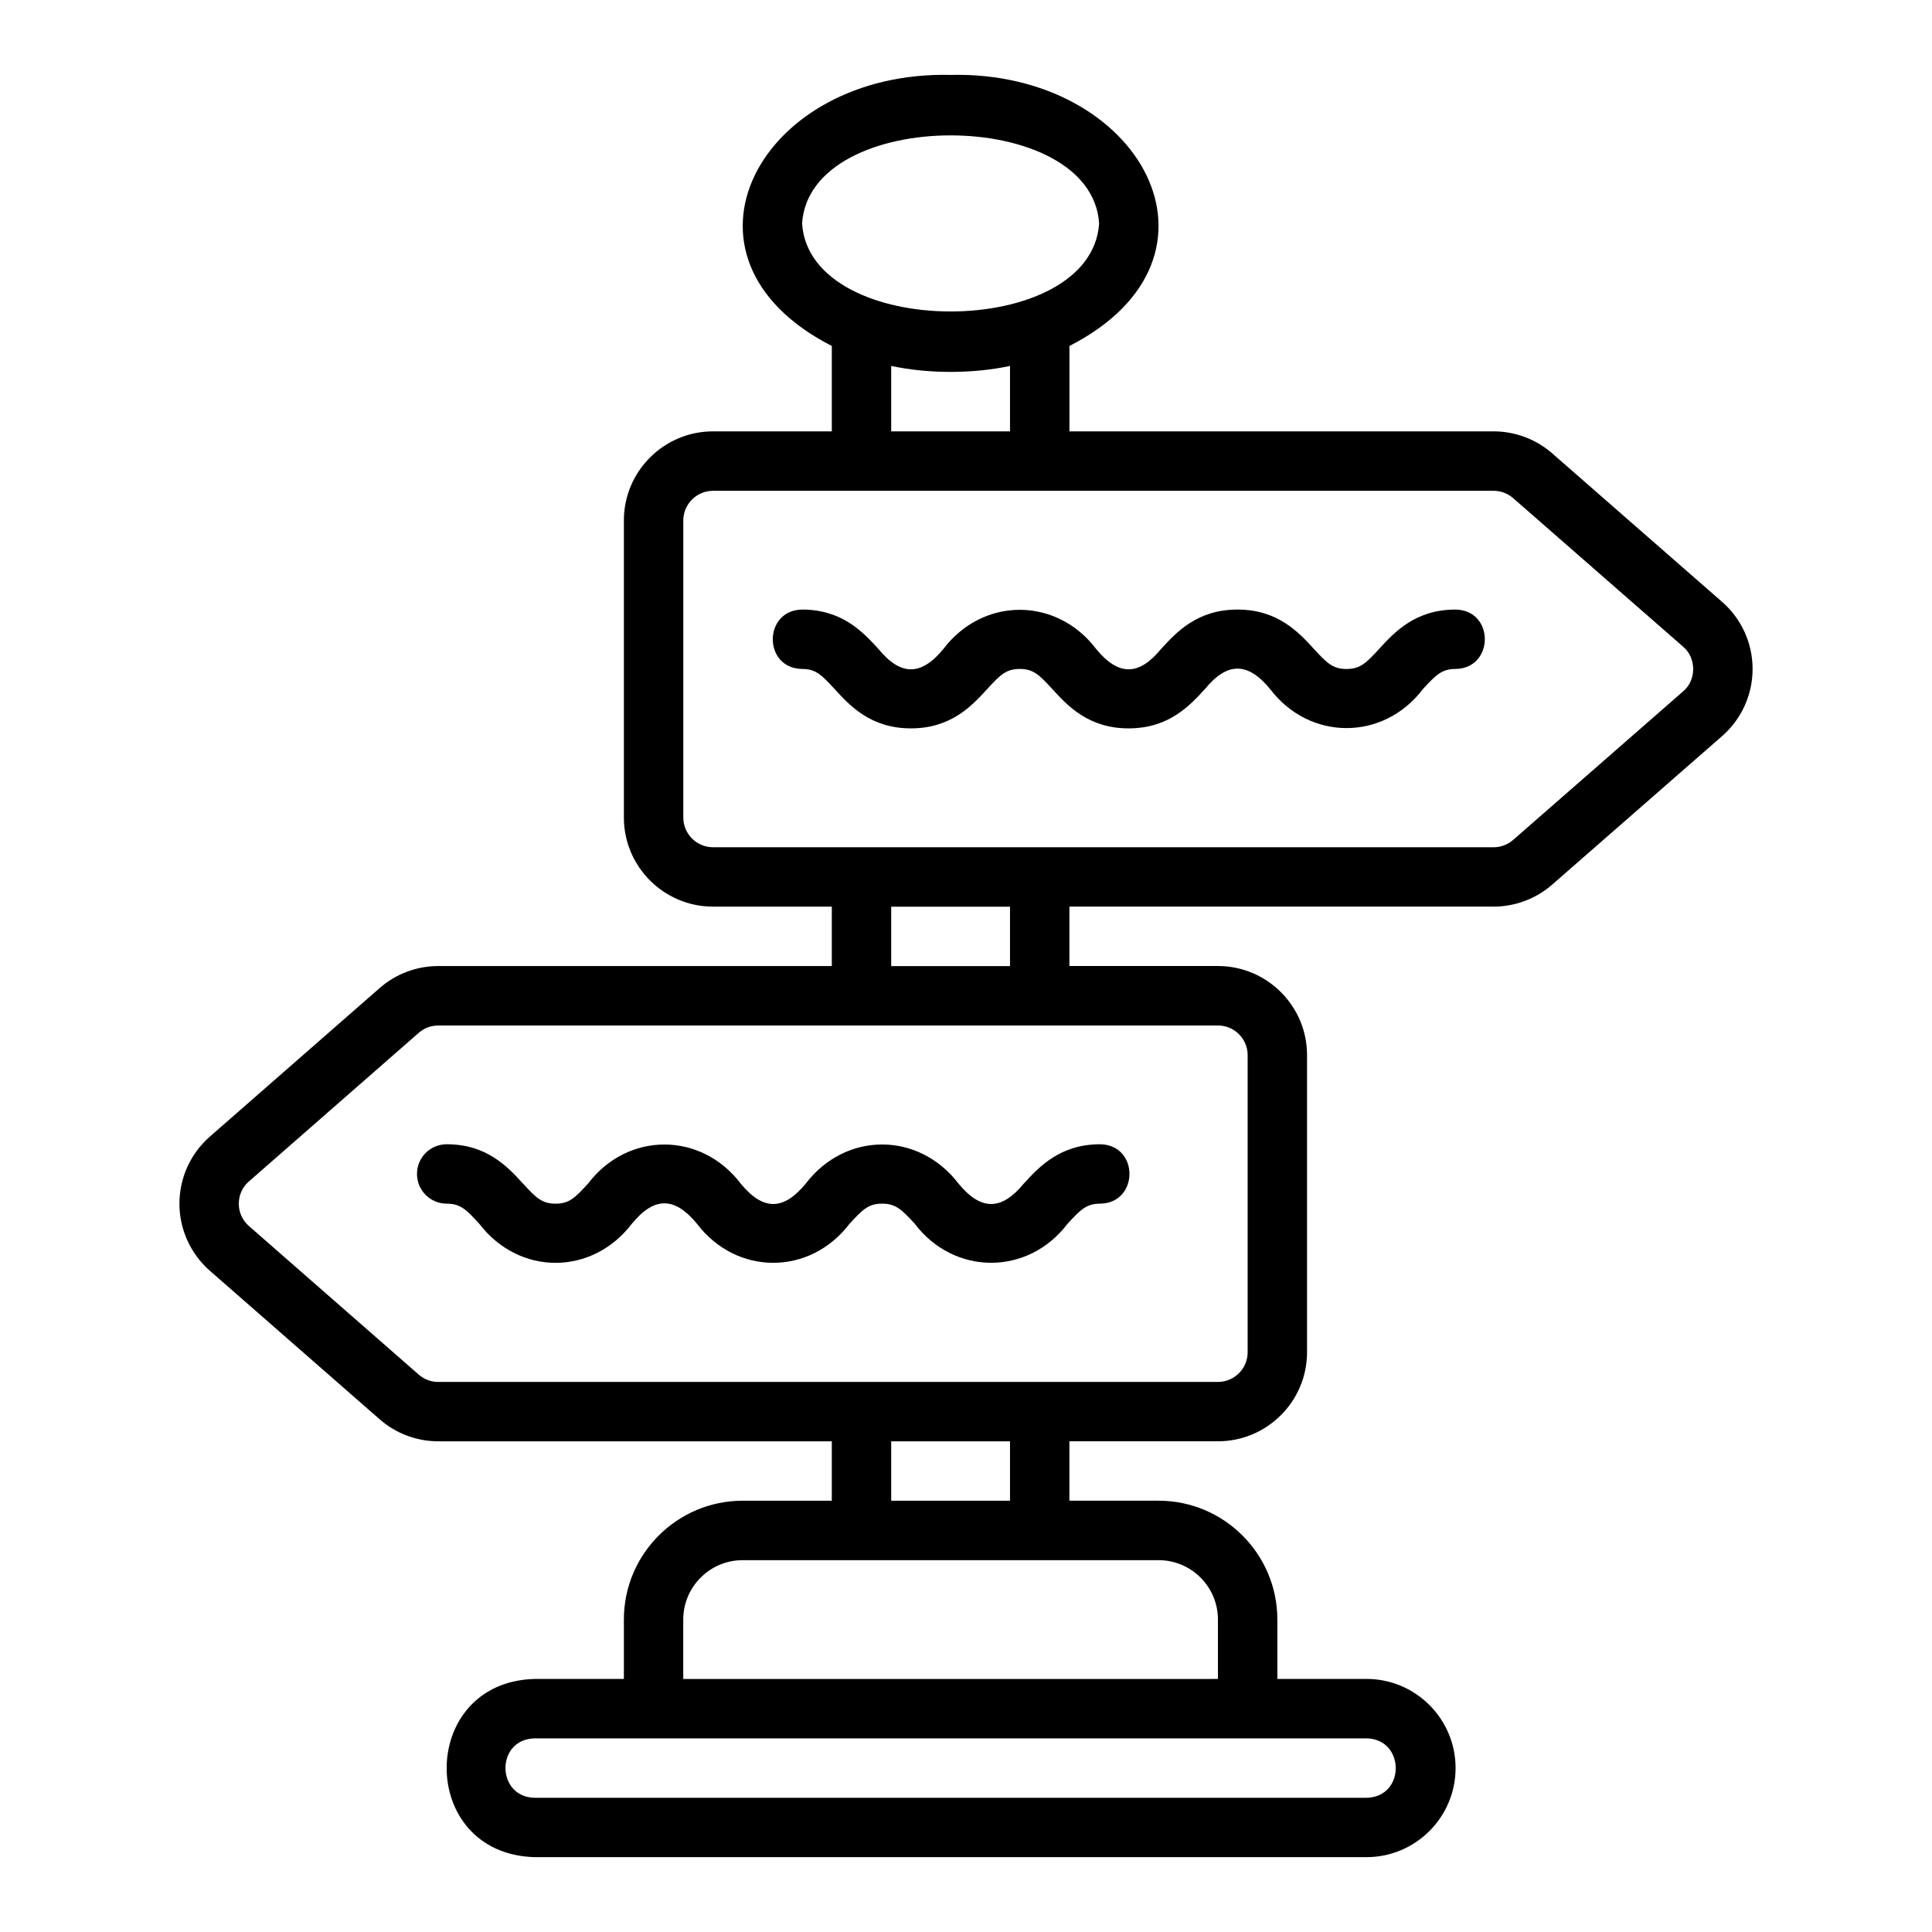
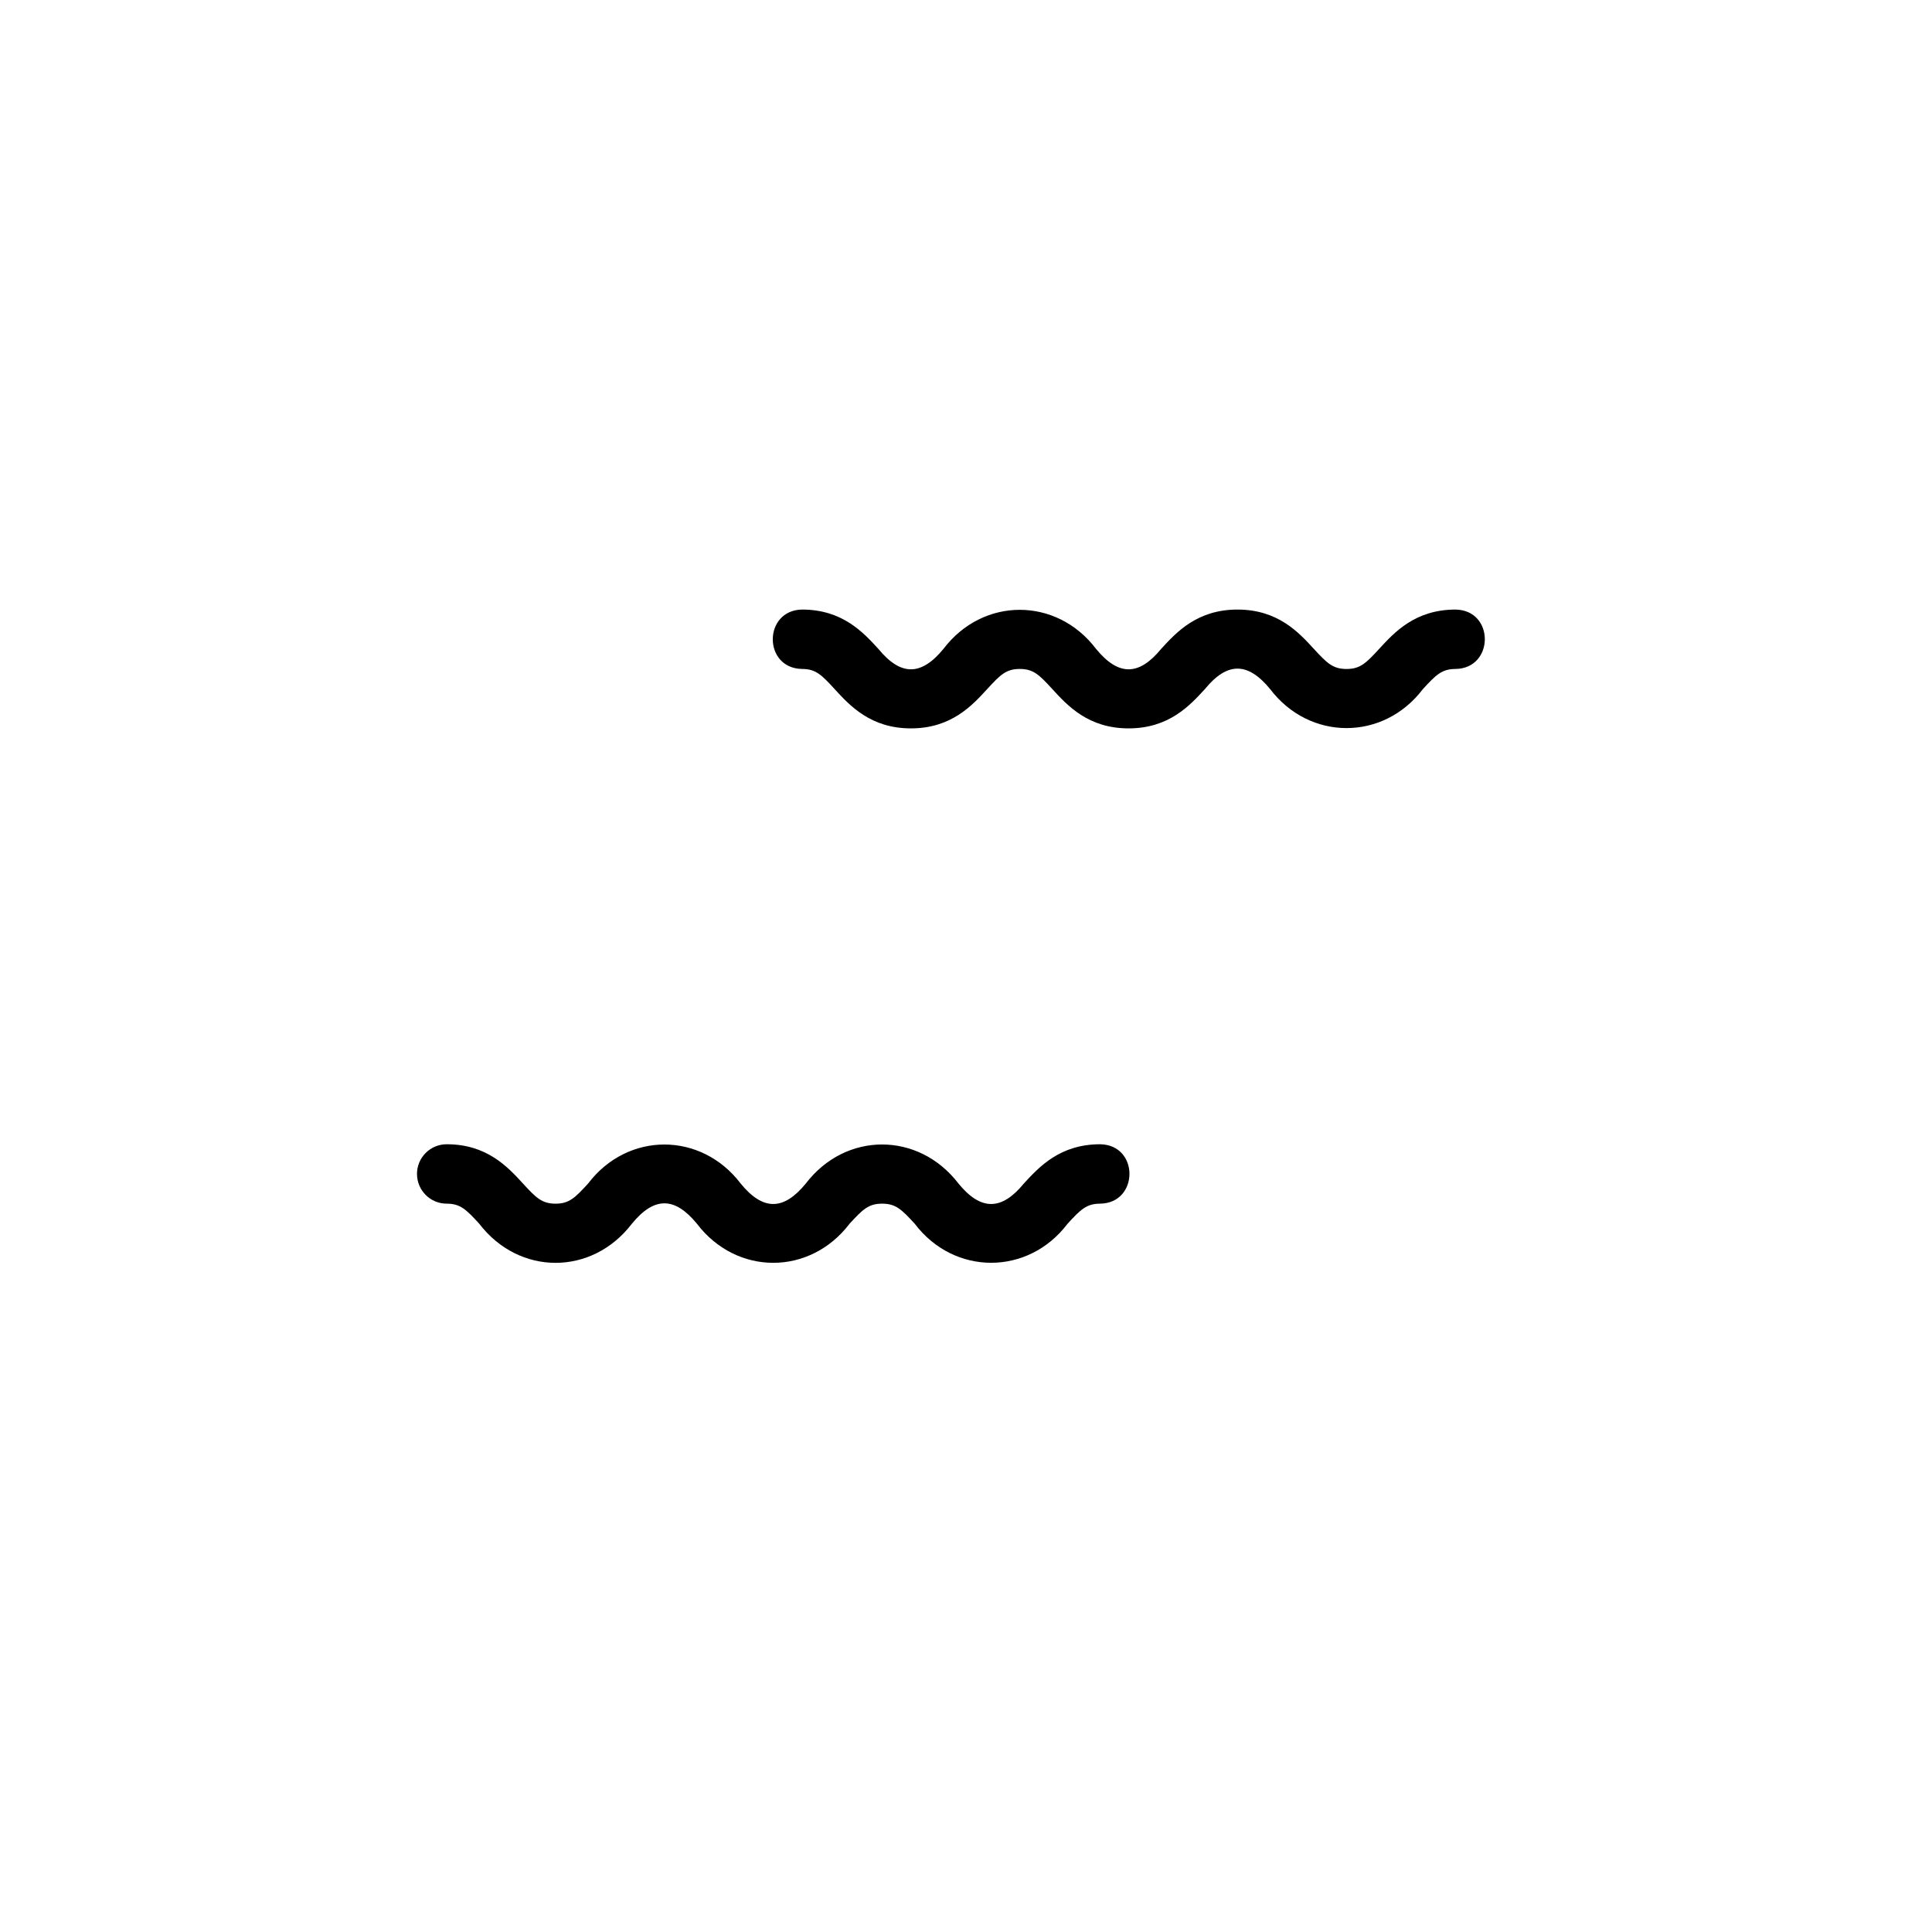
<svg xmlns="http://www.w3.org/2000/svg" fill="#000000" width="800px" height="800px" version="1.1" viewBox="144 144 512 512">
  <g>
-     <path d="m555.36 264.15c-4.312-3.762-9.836-5.836-15.555-5.836h-112.39v-22.629c46.023-23.559 18.953-73.039-31.488-71.832-50.438-1.207-77.516 48.281-31.488 71.832v22.629h-31.473c-13.031 0-23.633 10.594-23.633 23.617v78.719c0 13.023 10.602 23.617 23.633 23.617h31.473v15.742h-104.29c-5.727 0-11.254 2.078-15.551 5.848l-44.984 39.355c-5.125 4.488-8.062 10.961-8.062 17.773s2.941 13.285 8.062 17.773l44.98 39.352c4.301 3.773 9.828 5.852 15.555 5.852h104.29v15.742h-23.617c-17.363 0-31.488 14.121-31.488 31.488v15.742h-23.617c-31.074 0.789-31.191 46.41 0 47.23h220.41c13.023 0 23.617-10.594 23.617-23.617s-10.594-23.617-23.617-23.617h-23.617v-15.742c0-17.367-14.125-31.488-31.488-31.488h-23.617v-15.742h39.359c13.023 0 23.617-10.594 23.617-23.617v-78.719c0-13.023-10.594-23.617-23.617-23.617h-39.359v-15.742h112.39c5.719 0 11.242-2.07 15.559-5.84l45.031-39.359c5.133-4.484 8.07-10.965 8.07-17.777s-2.941-13.293-8.07-17.777l-45.035-39.363zm-198.8-60.941c2.023-31.117 76.711-31.102 78.719 0-2.023 31.117-76.711 31.102-78.719 0zm55.105 37.766v17.34h-31.488v-17.34c9.84 2.109 21.648 2.109 31.488 0zm94.465 363.71c10.27 0.16 10.406 15.555 0 15.742l-220.42 0.004c-10.27-0.16-10.406-15.555 0-15.742h220.42zm-55.105-47.23c8.684 0 15.742 7.066 15.742 15.742v15.742l-141.7 0.004v-15.742c0-8.68 7.062-15.742 15.742-15.742h110.21zm-70.848-15.742v-15.742h31.488v15.742zm86.594-125.95c4.34 0 7.871 3.527 7.871 7.871v78.719c0 4.344-3.531 7.871-7.871 7.871l-206.63 0.004c-1.906 0-3.746-0.691-5.18-1.953l-44.984-39.359c-1.734-1.516-2.691-3.621-2.691-5.918s0.957-4.406 2.691-5.918l44.988-39.367c1.43-1.254 3.269-1.945 5.176-1.945h206.63zm-86.594-15.742v-15.742h31.488v15.742zm209.86-72.797-45.027 39.355c-1.441 1.262-3.289 1.953-5.199 1.953l-206.84-0.004c-4.348 0-7.887-3.531-7.887-7.871v-78.719c0-4.34 3.539-7.871 7.887-7.871h206.84c1.91 0 3.758 0.691 5.195 1.949l45.031 39.359c3.559 2.961 3.57 8.887 0 11.848z" />
    <path d="m529.74 305.54c-10.688 0-16.215 6.023-20.25 10.422-3.477 3.785-5.027 5.324-8.648 5.324s-5.176-1.539-8.652-5.324c-4.035-4.398-9.562-10.422-20.25-10.422-10.68 0-16.199 6.027-20.23 10.426-5.91 7.207-11.324 7.211-17.238 0.004-10.477-13.805-29.961-13.82-40.453 0-5.922 7.203-11.316 7.203-17.234 0-4.031-4.402-9.551-10.43-20.23-10.43-10.297 0.164-10.391 15.562 0 15.742 3.606 0 5.152 1.535 8.621 5.32 4.031 4.398 9.551 10.426 20.227 10.426 10.676 0 16.199-6.027 20.227-10.43 3.469-3.781 5.016-5.316 8.617-5.316 3.602 0 5.152 1.535 8.617 5.316 4.027 4.402 9.551 10.43 20.227 10.43 10.68 0 16.199-6.027 20.23-10.426 5.918-7.223 11.352-7.199 17.27 0.004 10.438 13.766 30.016 13.82 40.5 0 3.477-3.785 5.027-5.324 8.648-5.324 10.289-0.156 10.391-15.566 0-15.742z" />
    <path d="m254.51 455.11c0 4.352 3.523 7.871 7.871 7.871 3.606 0 5.156 1.539 8.621 5.32 10.617 13.852 29.906 13.793 40.453 0 5.91-7.207 11.324-7.207 17.234 0 10.527 13.82 29.941 13.805 40.457 0 3.469-3.781 5.016-5.32 8.621-5.32 3.621 0 5.176 1.539 8.652 5.328 10.434 13.766 30.02 13.816 40.496-0.008 3.477-3.781 5.027-5.32 8.648-5.32 10.289-0.152 10.391-15.57 0-15.742-10.684 0-16.211 6.027-20.25 10.426-5.914 7.207-11.383 7.211-17.297 0-10.582-13.828-29.941-13.809-40.484 0-5.91 7.207-11.324 7.211-17.238 0-10.484-13.801-29.961-13.812-40.453 0-3.465 3.781-5.012 5.32-8.613 5.32-3.606 0-5.156-1.539-8.621-5.32-4.031-4.398-9.551-10.426-20.23-10.426-4.348 0-7.871 3.519-7.871 7.871z" />
  </g>
</svg>